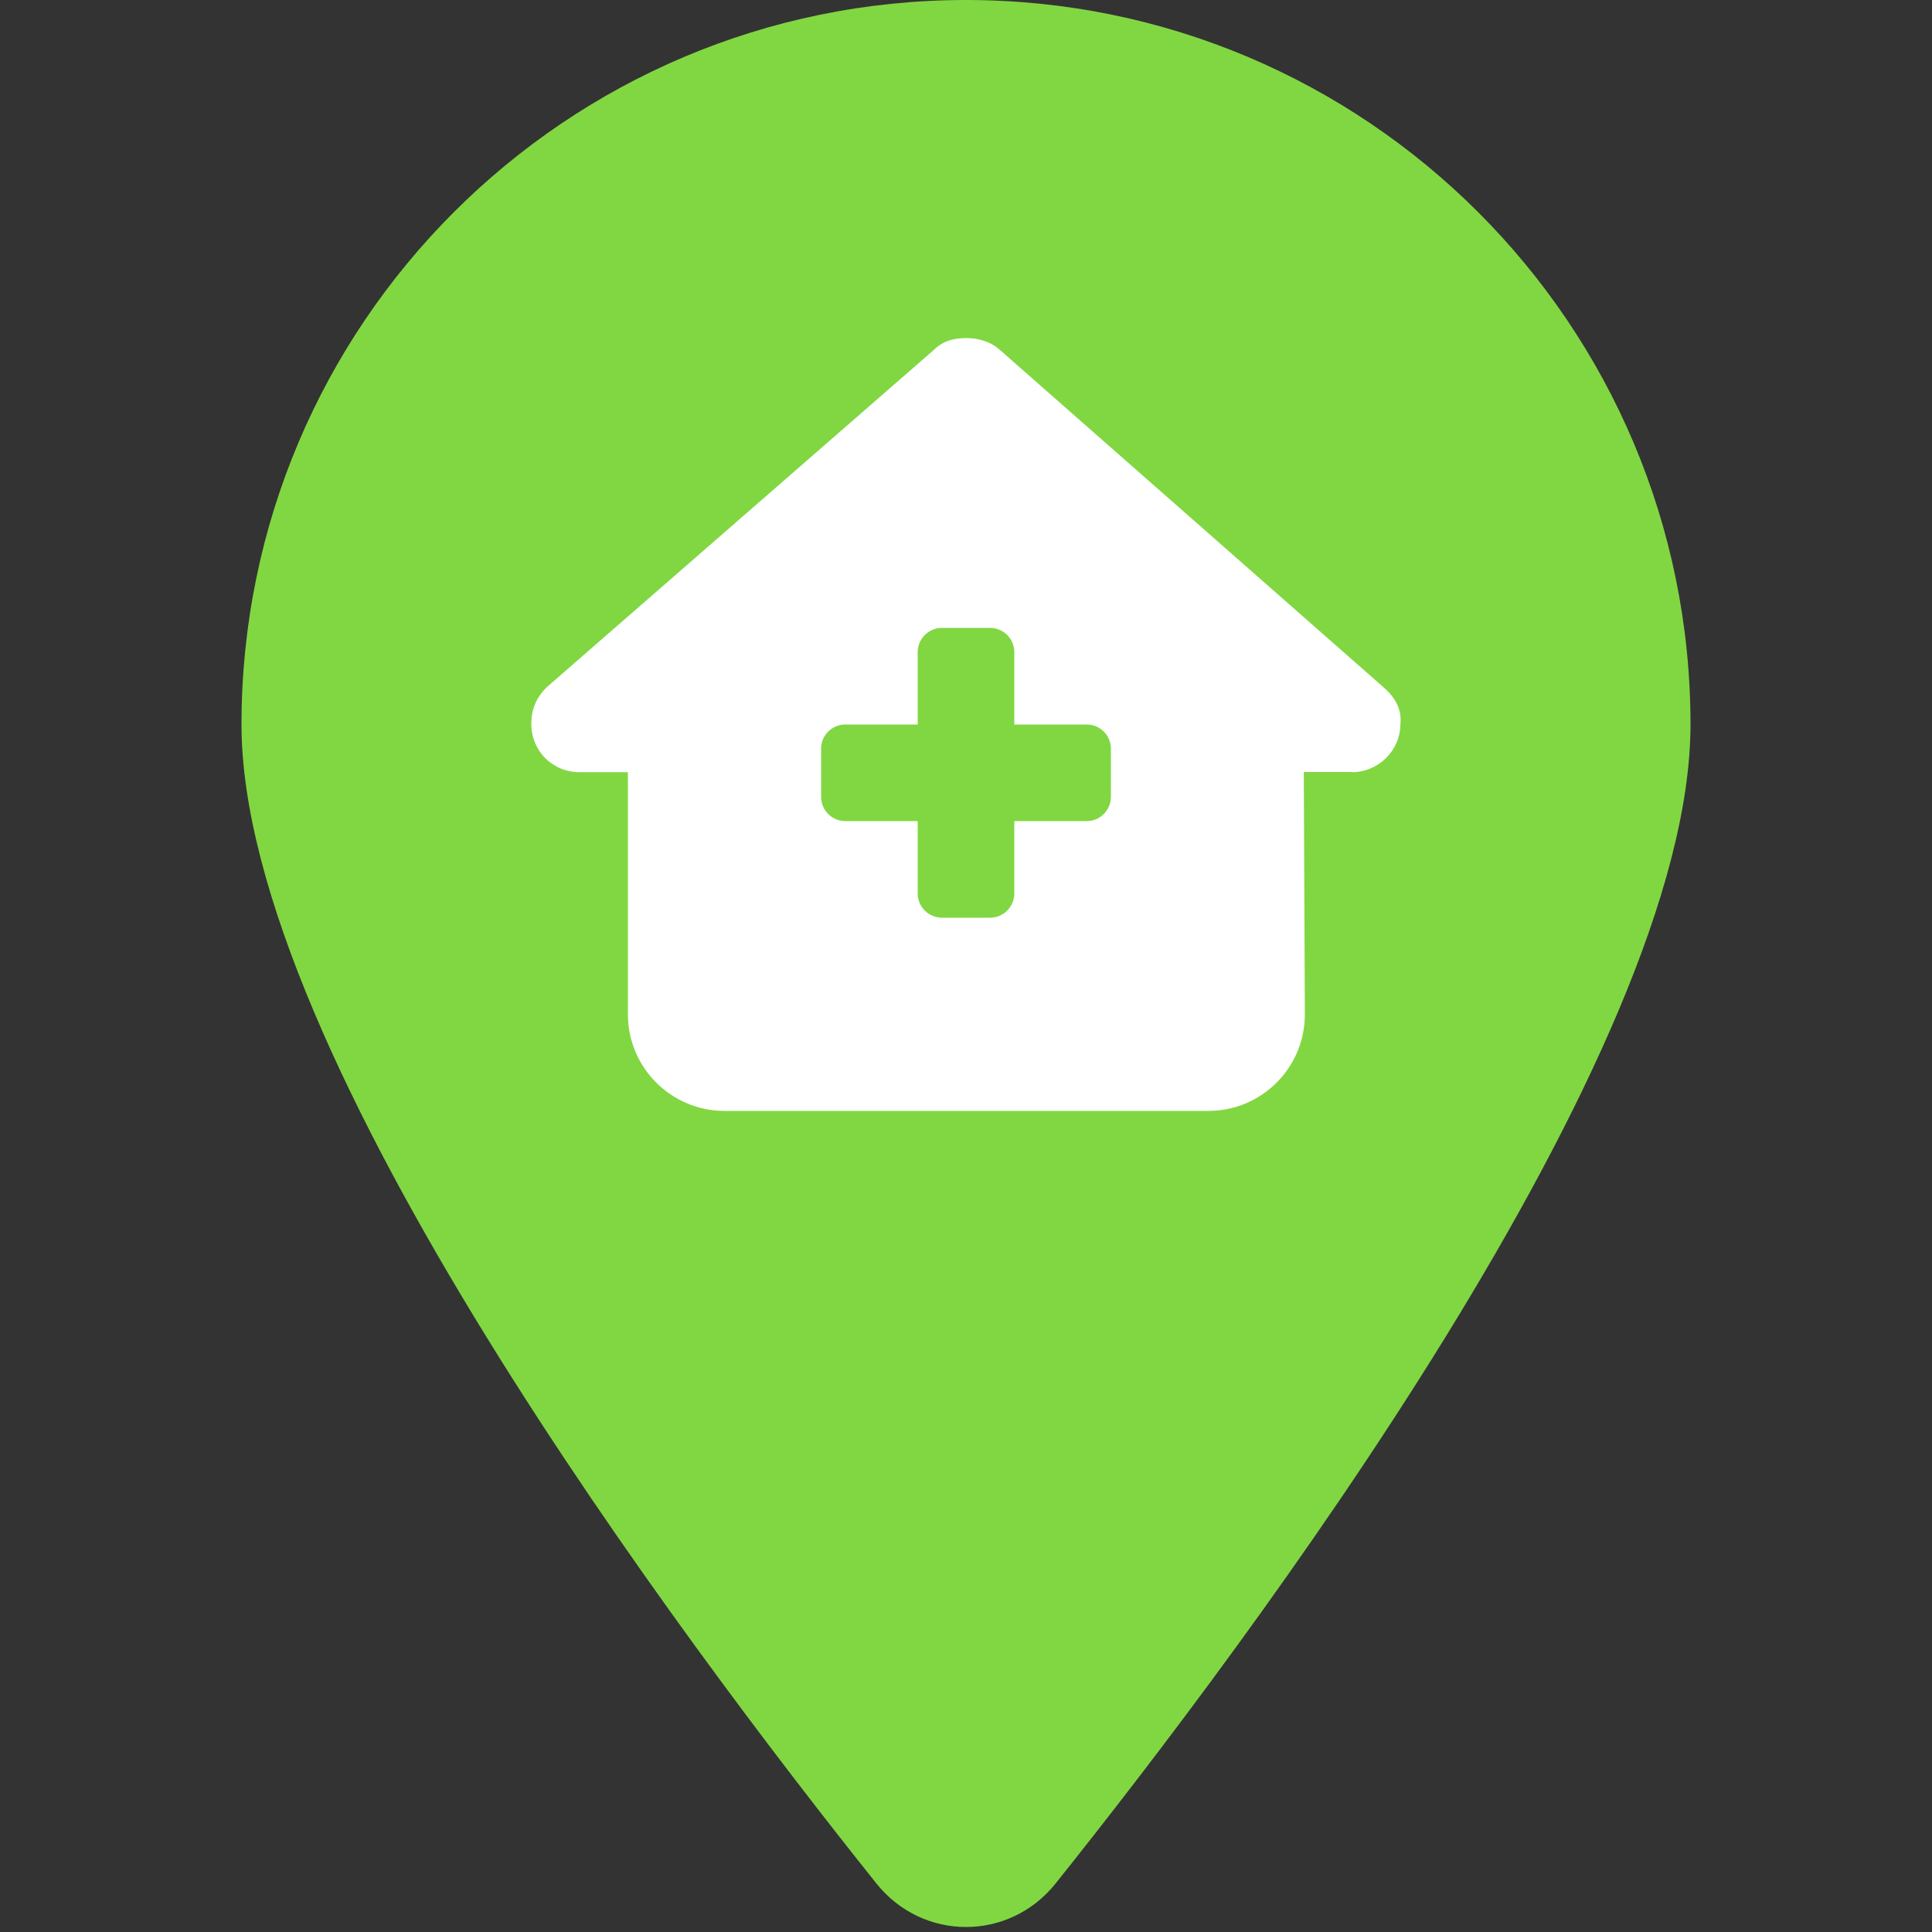
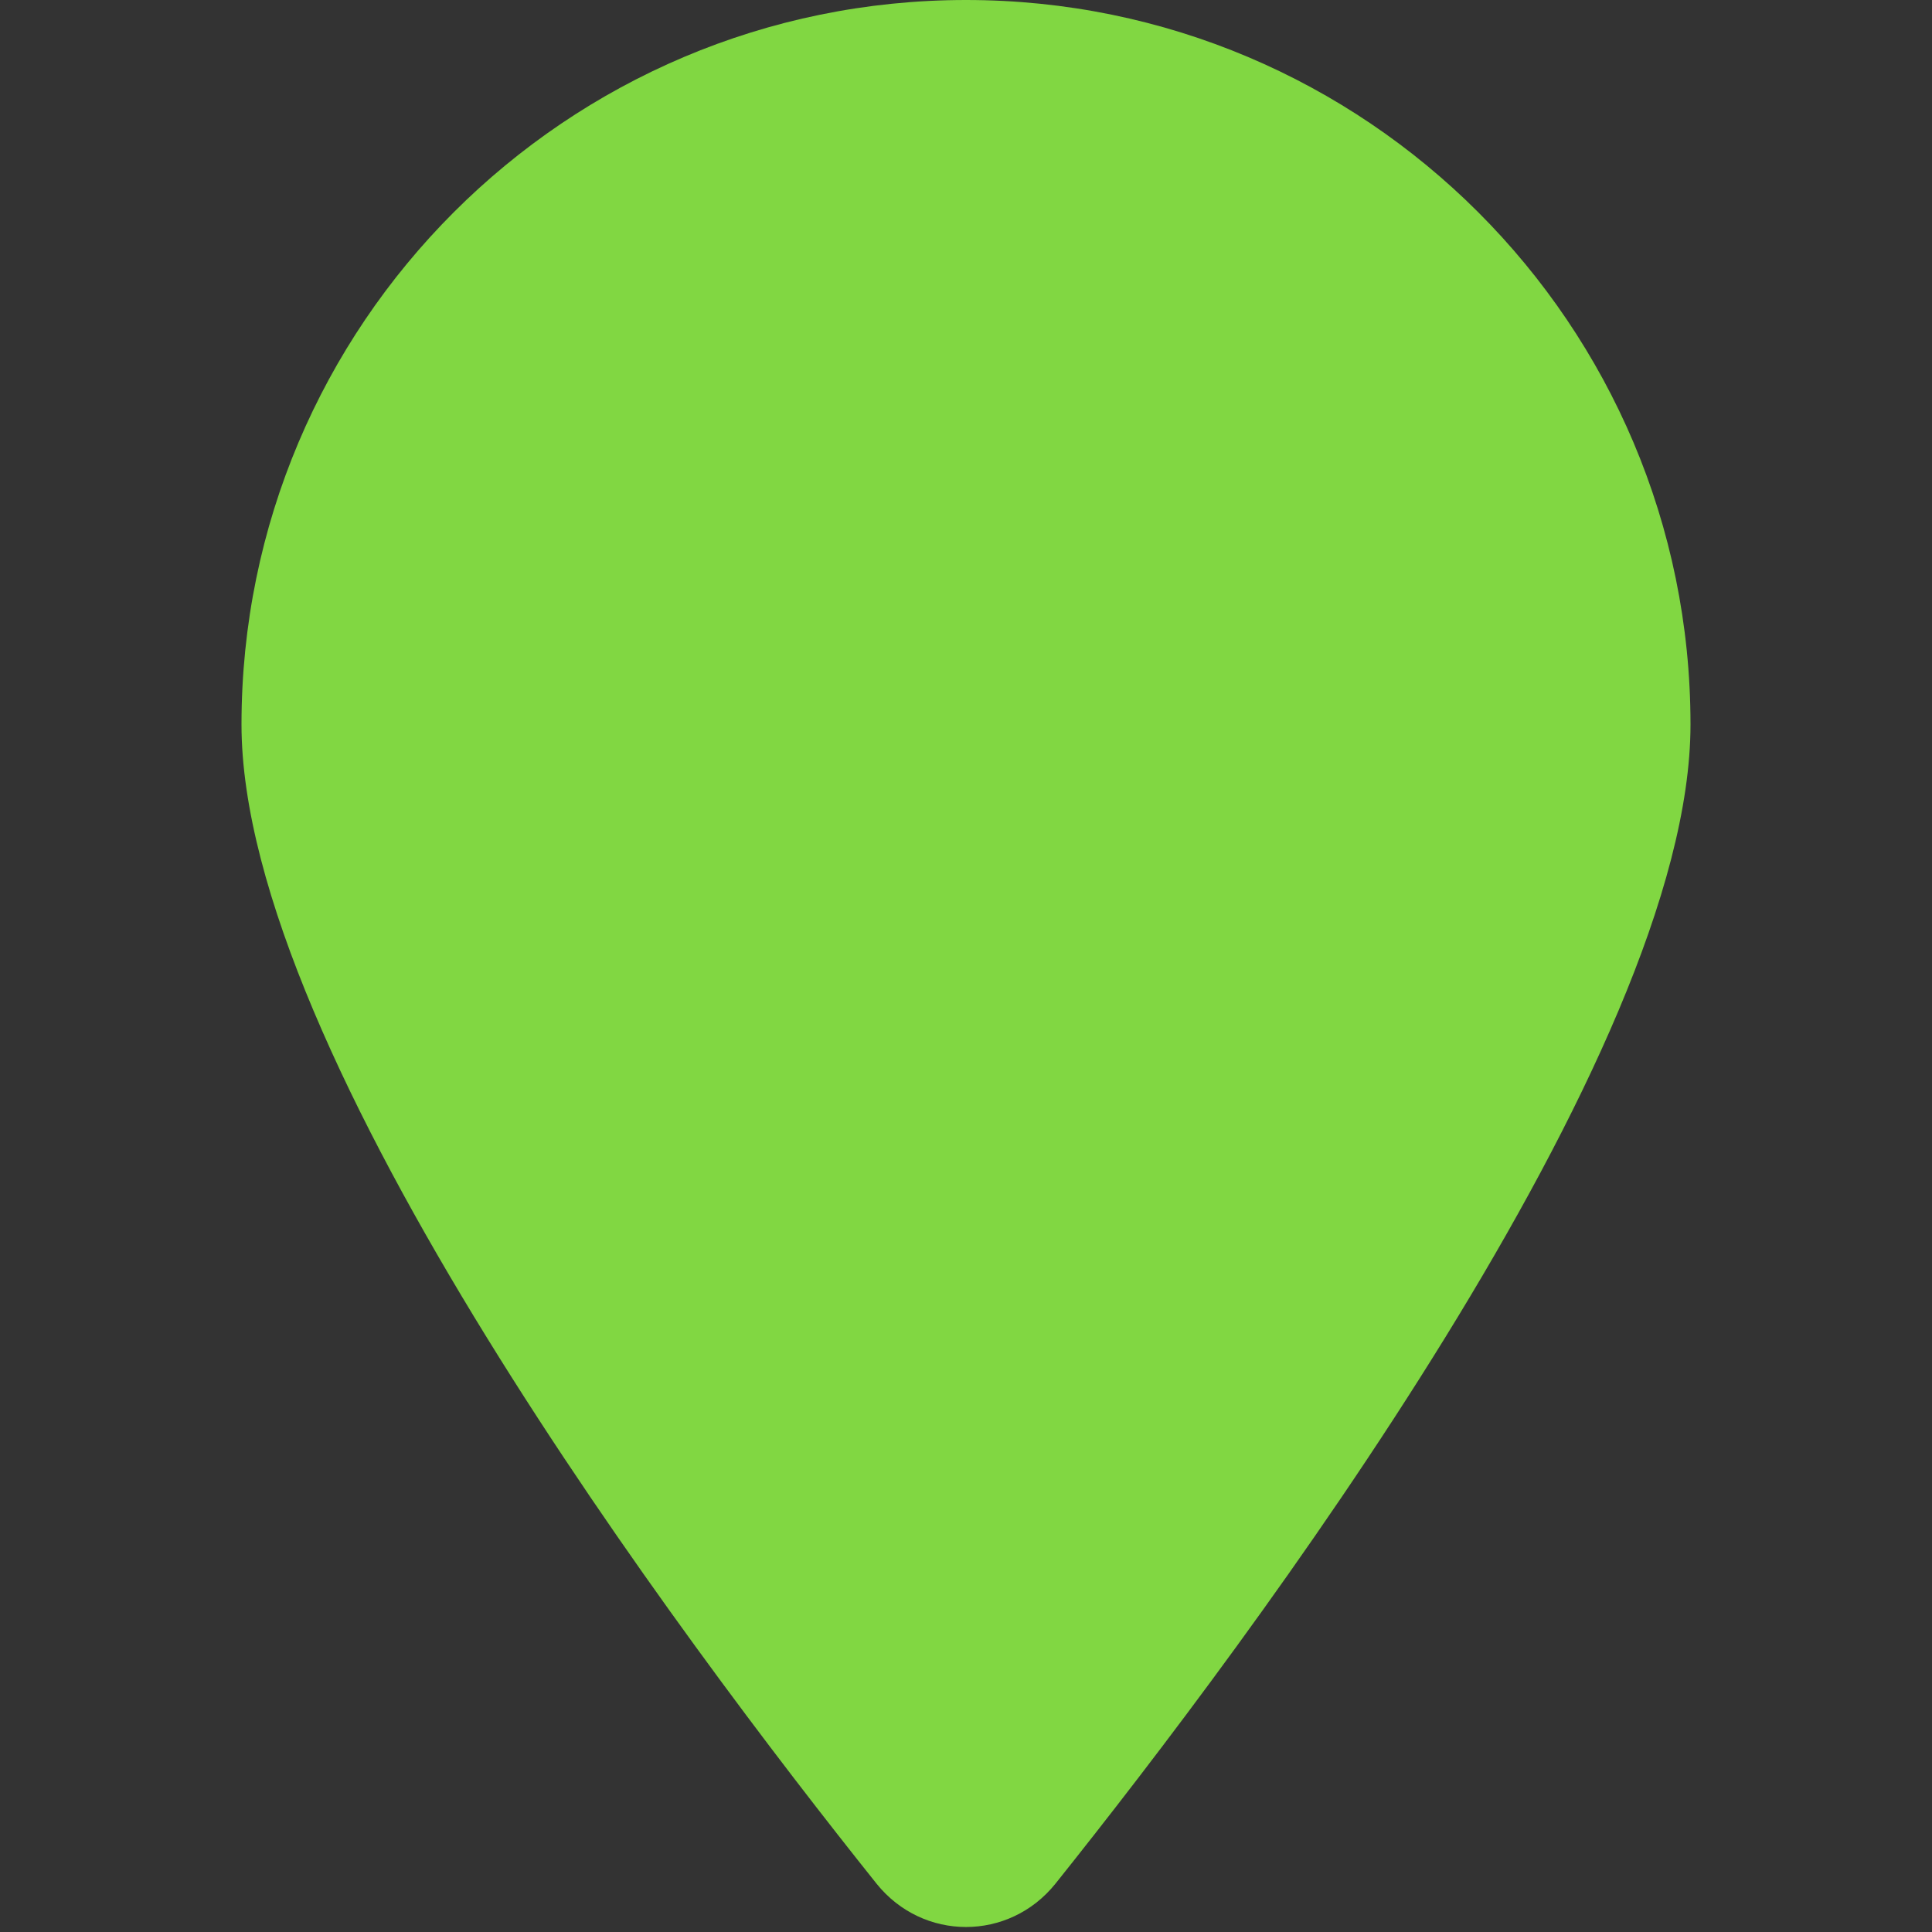
<svg xmlns="http://www.w3.org/2000/svg" height="40" width="40">
  <rect width="100%" height="100%" fill="#333333" stroke="none" />
  <svg fill="#81d742">
    <svg viewBox="0 0 384 512">
      <path d="m384 192c0 87.4-117 243-168.3 307.2-12.3 15.3-35.1 15.3-47.4 0-51.3-64.2-168.3-219.8-168.3-307.2 0-106 86-192 192-192s192 86 192 192z" />
    </svg>
  </svg>
  <svg fill="#fff" height="40%" x="0%" y="17.5%">
    <svg viewBox="0 0 576 512">
-       <path d="m543.8 287.6c17 0 32-14 32-32.1 1-9-3-17-11-24l-255.3-224.5c-6-5-14-7-21-7s-15 1-22 8l-256.5 223.5c-7 7-10 15-10 24 0 18 14 32.1 32 32.1h32v160.4c0 35.3 28.7 64 64 64h320.5c35.5 0 64.2-28.8 64-64.3l-.7-160.2h32zm-287.8-79.6c0-8.8 7.2-16 16-16h32c8.8 0 16 7.2 16 16v48h48c8.8 0 16 7.2 16 16v32c0 8.8-7.2 16-16 16h-48v48c0 8.8-7.2 16-16 16h-32c-8.8 0-16-7.2-16-16v-48h-48c-8.8 0-16-7.2-16-16v-32c0-8.8 7.2-16 16-16h48z" />
-     </svg>
+       </svg>
  </svg>
</svg>